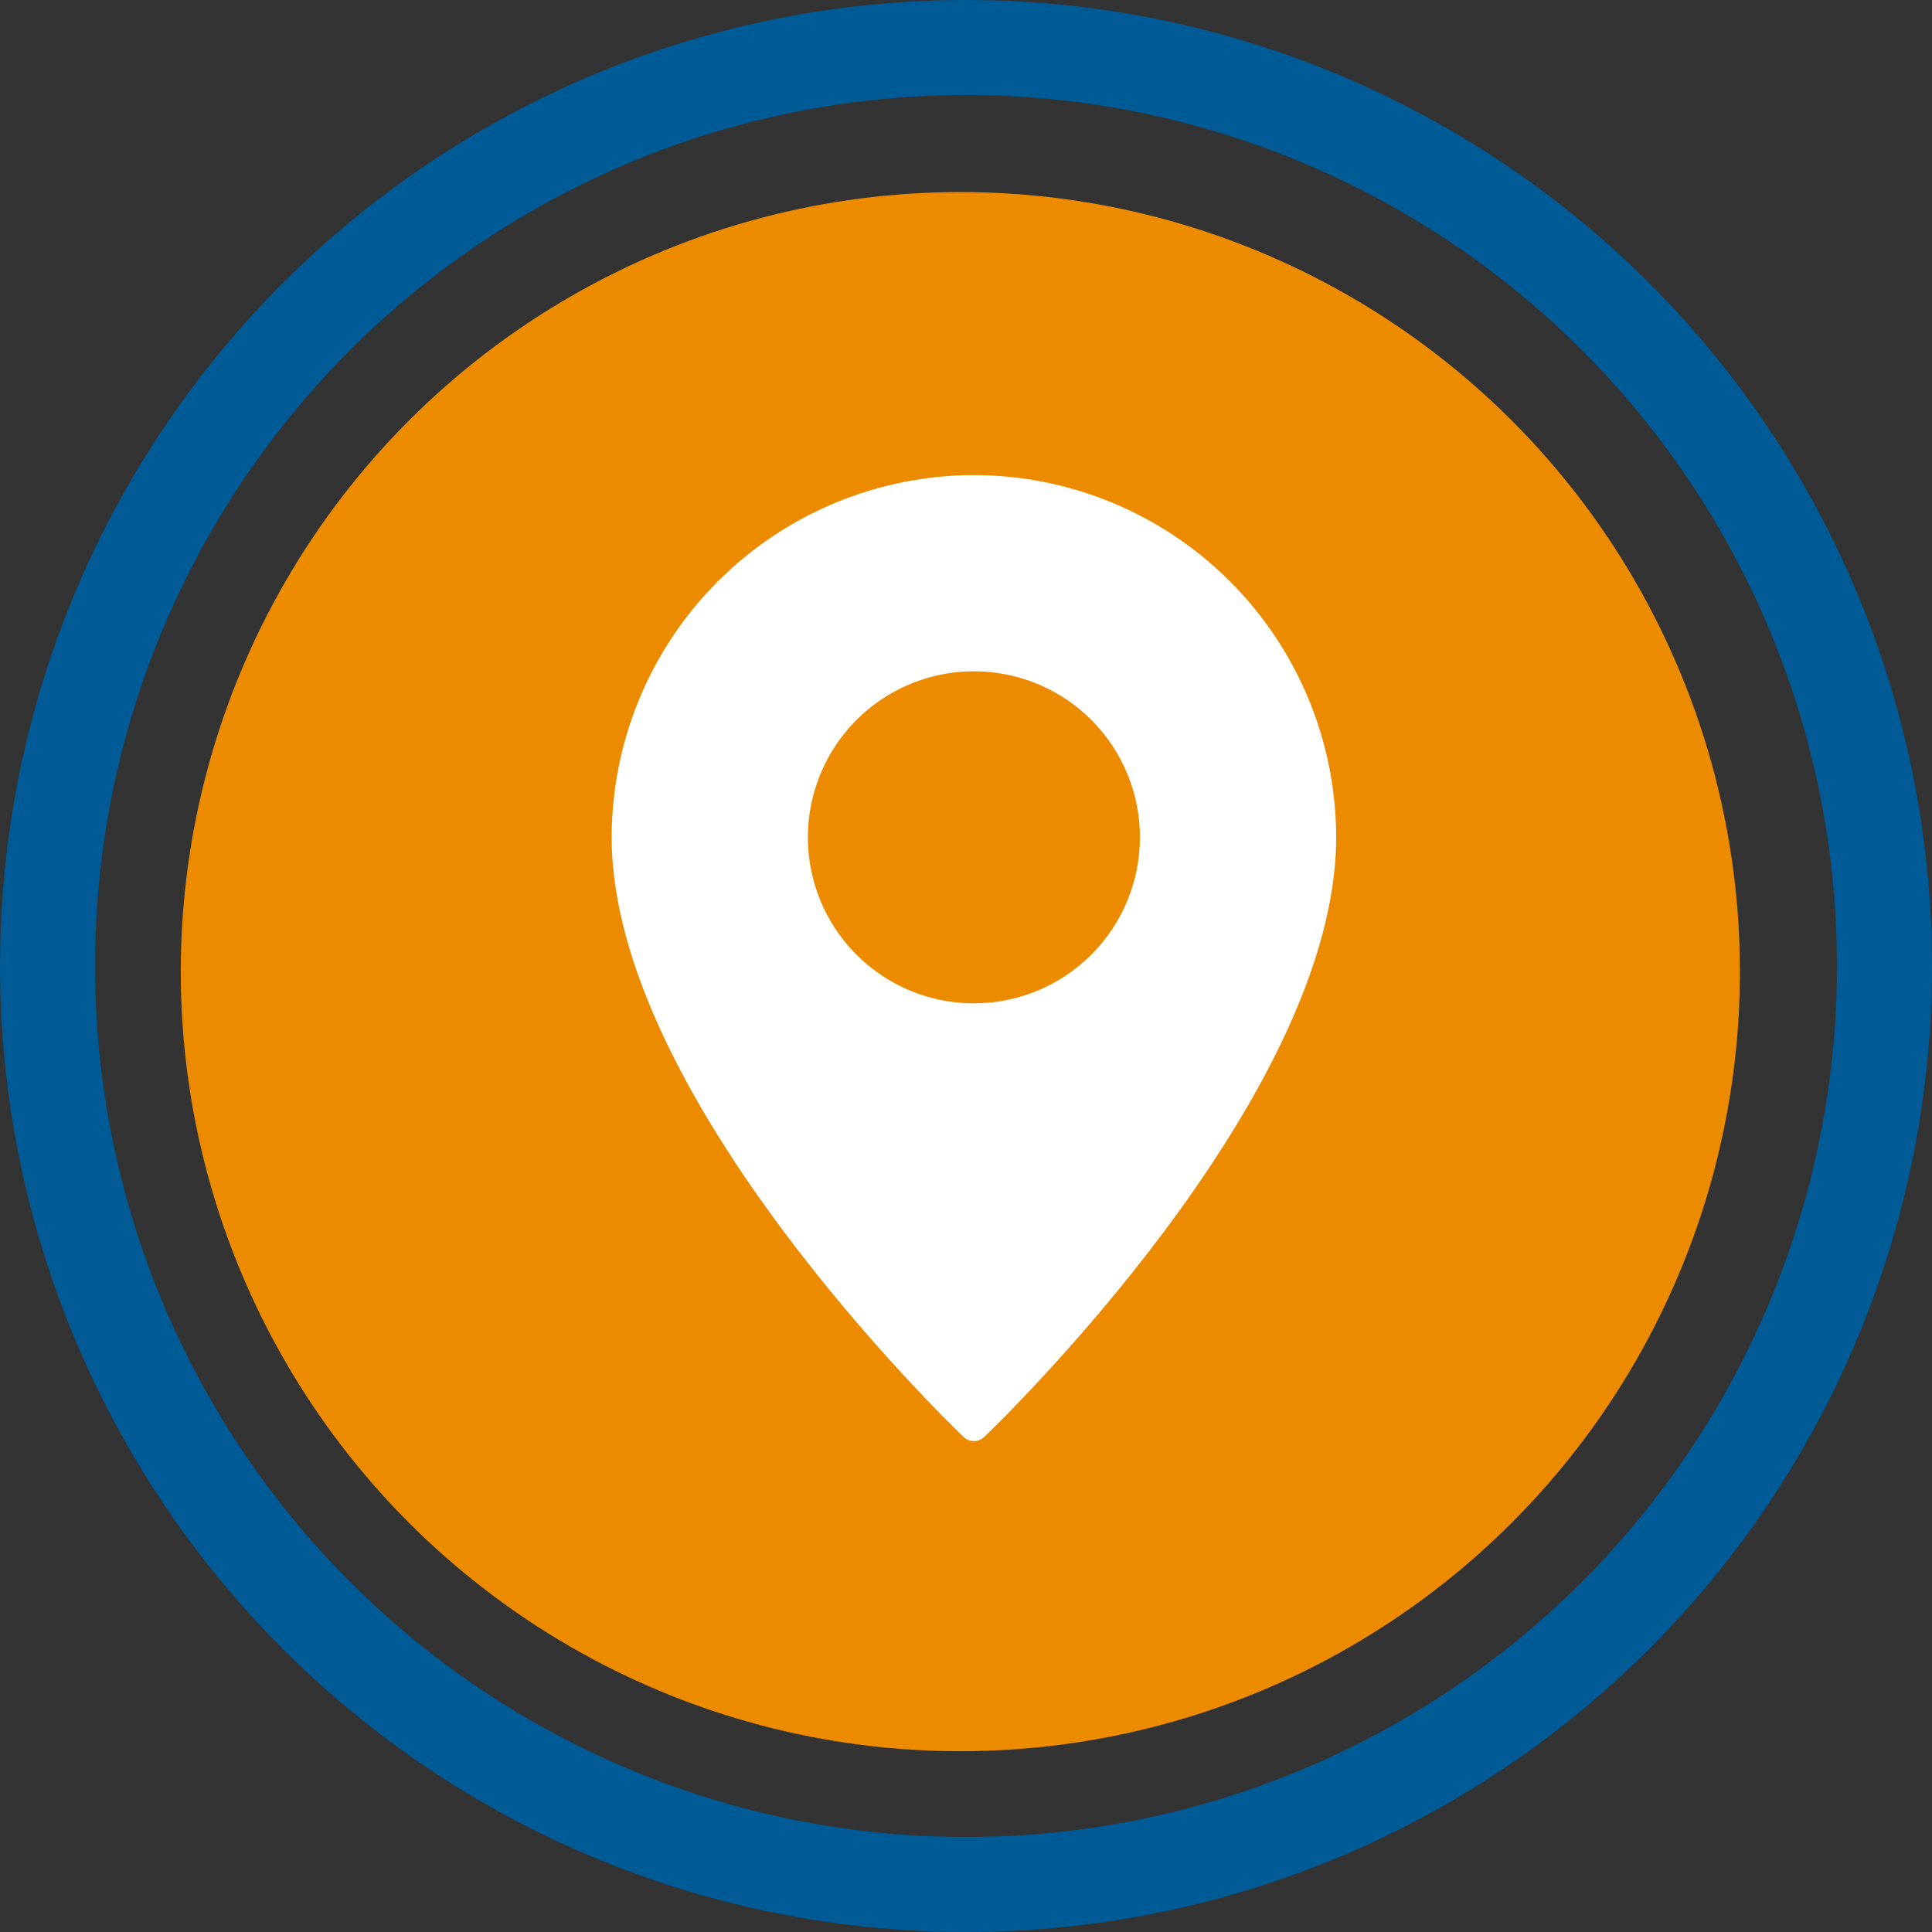
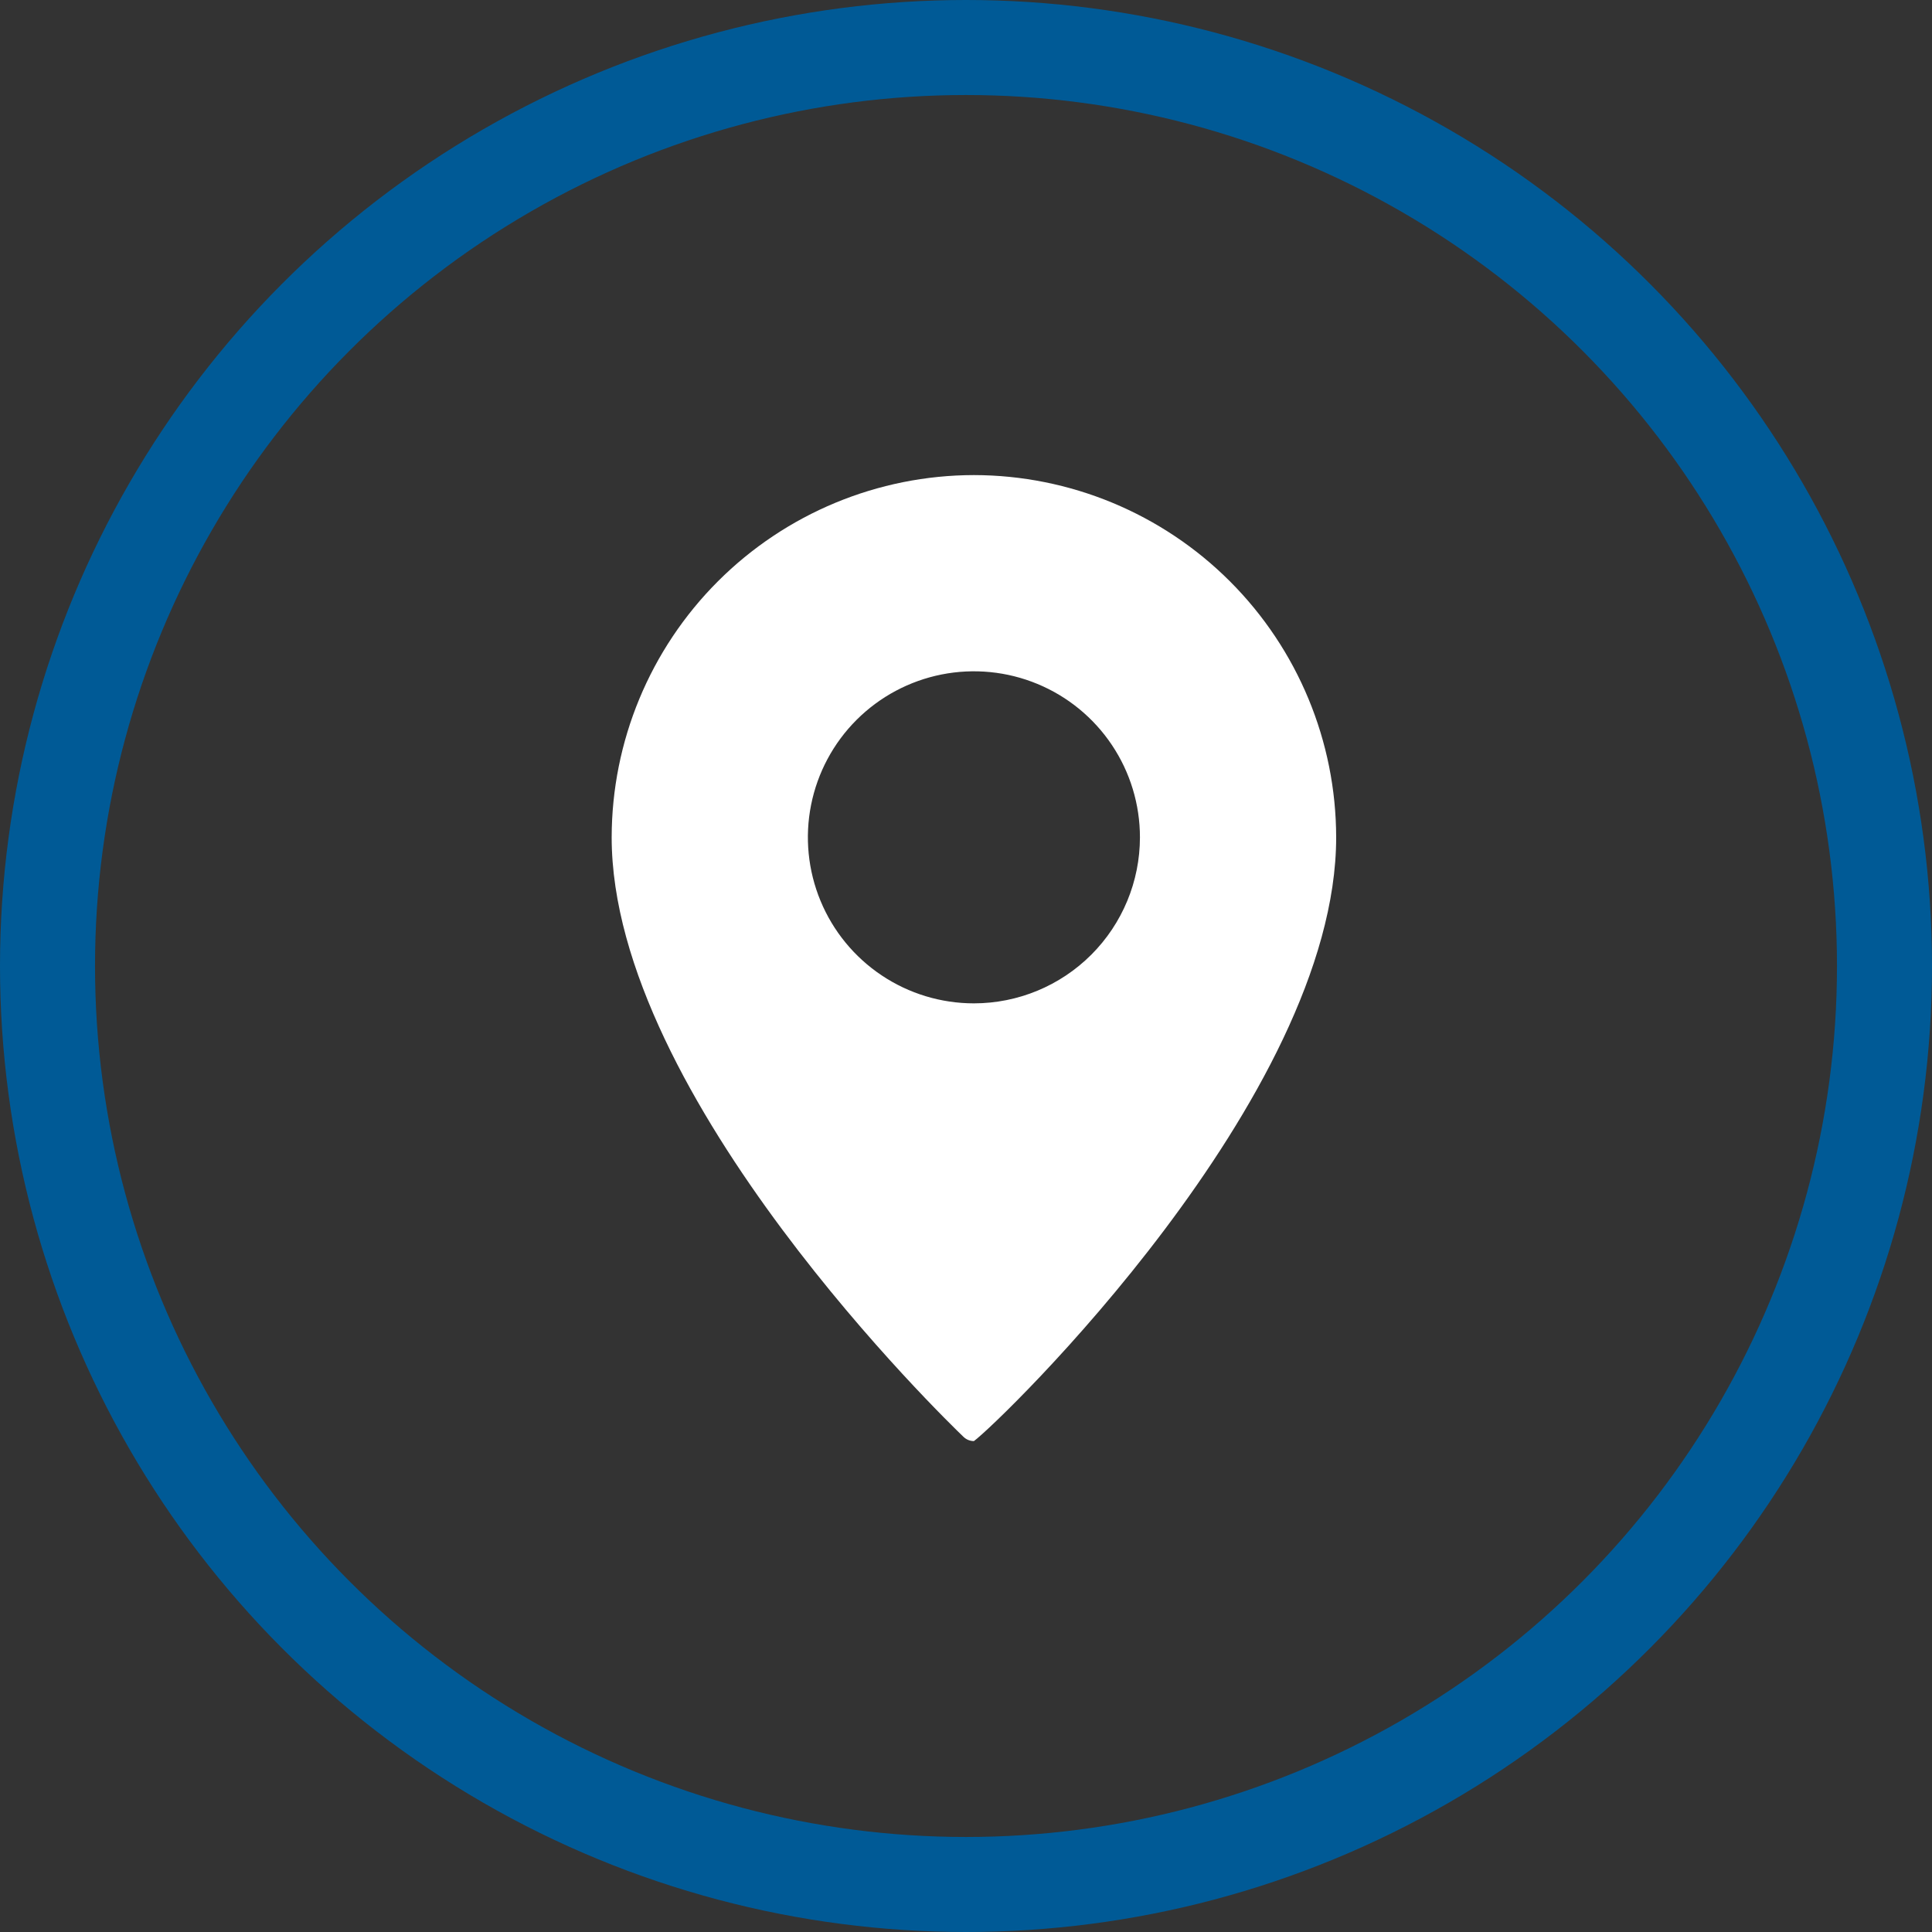
<svg xmlns="http://www.w3.org/2000/svg" width="122" height="122" viewBox="0 0 122 122" fill="none">
  <rect x="0" y="0" width="122" height="122" fill="#333333" stroke="none" />
-   <circle cx="60.643" cy="61.356" r="49.228" fill="#ED8B00" />
  <circle cx="61" cy="61" r="58" stroke="#005A96" stroke-width="6" />
  <g clip-path="url(#clip0_1044_1376)">
-     <path d="M61.5 30C55.436 30.008 49.622 32.421 45.334 36.709C41.046 40.997 38.633 46.811 38.625 52.875C38.625 69.297 59.937 89.866 60.842 90.733C61.019 90.904 61.254 91 61.5 91C61.746 91 61.981 90.904 62.158 90.733C63.063 89.866 84.375 69.297 84.375 52.875C84.367 46.811 81.954 40.997 77.666 36.709C73.378 32.421 67.564 30.008 61.5 30ZM61.5 63.359C59.426 63.359 57.399 62.745 55.675 61.592C53.951 60.44 52.607 58.803 51.814 56.887C51.02 54.971 50.812 52.863 51.217 50.83C51.622 48.796 52.62 46.928 54.086 45.461C55.553 43.995 57.421 42.997 59.455 42.592C61.488 42.188 63.596 42.395 65.512 43.189C67.428 43.982 69.065 45.326 70.217 47.05C71.37 48.774 71.984 50.801 71.984 52.875C71.983 55.655 70.878 58.321 68.912 60.287C66.946 62.253 64.28 63.358 61.5 63.359Z" fill="white" />
+     <path d="M61.5 30C55.436 30.008 49.622 32.421 45.334 36.709C41.046 40.997 38.633 46.811 38.625 52.875C38.625 69.297 59.937 89.866 60.842 90.733C61.019 90.904 61.254 91 61.5 91C63.063 89.866 84.375 69.297 84.375 52.875C84.367 46.811 81.954 40.997 77.666 36.709C73.378 32.421 67.564 30.008 61.5 30ZM61.5 63.359C59.426 63.359 57.399 62.745 55.675 61.592C53.951 60.44 52.607 58.803 51.814 56.887C51.02 54.971 50.812 52.863 51.217 50.83C51.622 48.796 52.62 46.928 54.086 45.461C55.553 43.995 57.421 42.997 59.455 42.592C61.488 42.188 63.596 42.395 65.512 43.189C67.428 43.982 69.065 45.326 70.217 47.05C71.37 48.774 71.984 50.801 71.984 52.875C71.983 55.655 70.878 58.321 68.912 60.287C66.946 62.253 64.28 63.358 61.5 63.359Z" fill="white" />
  </g>
  <defs>
    <clipPath id="clip0_1044_1376">
      <rect width="61" height="61" fill="white" transform="translate(31 30)" />
    </clipPath>
  </defs>
</svg>